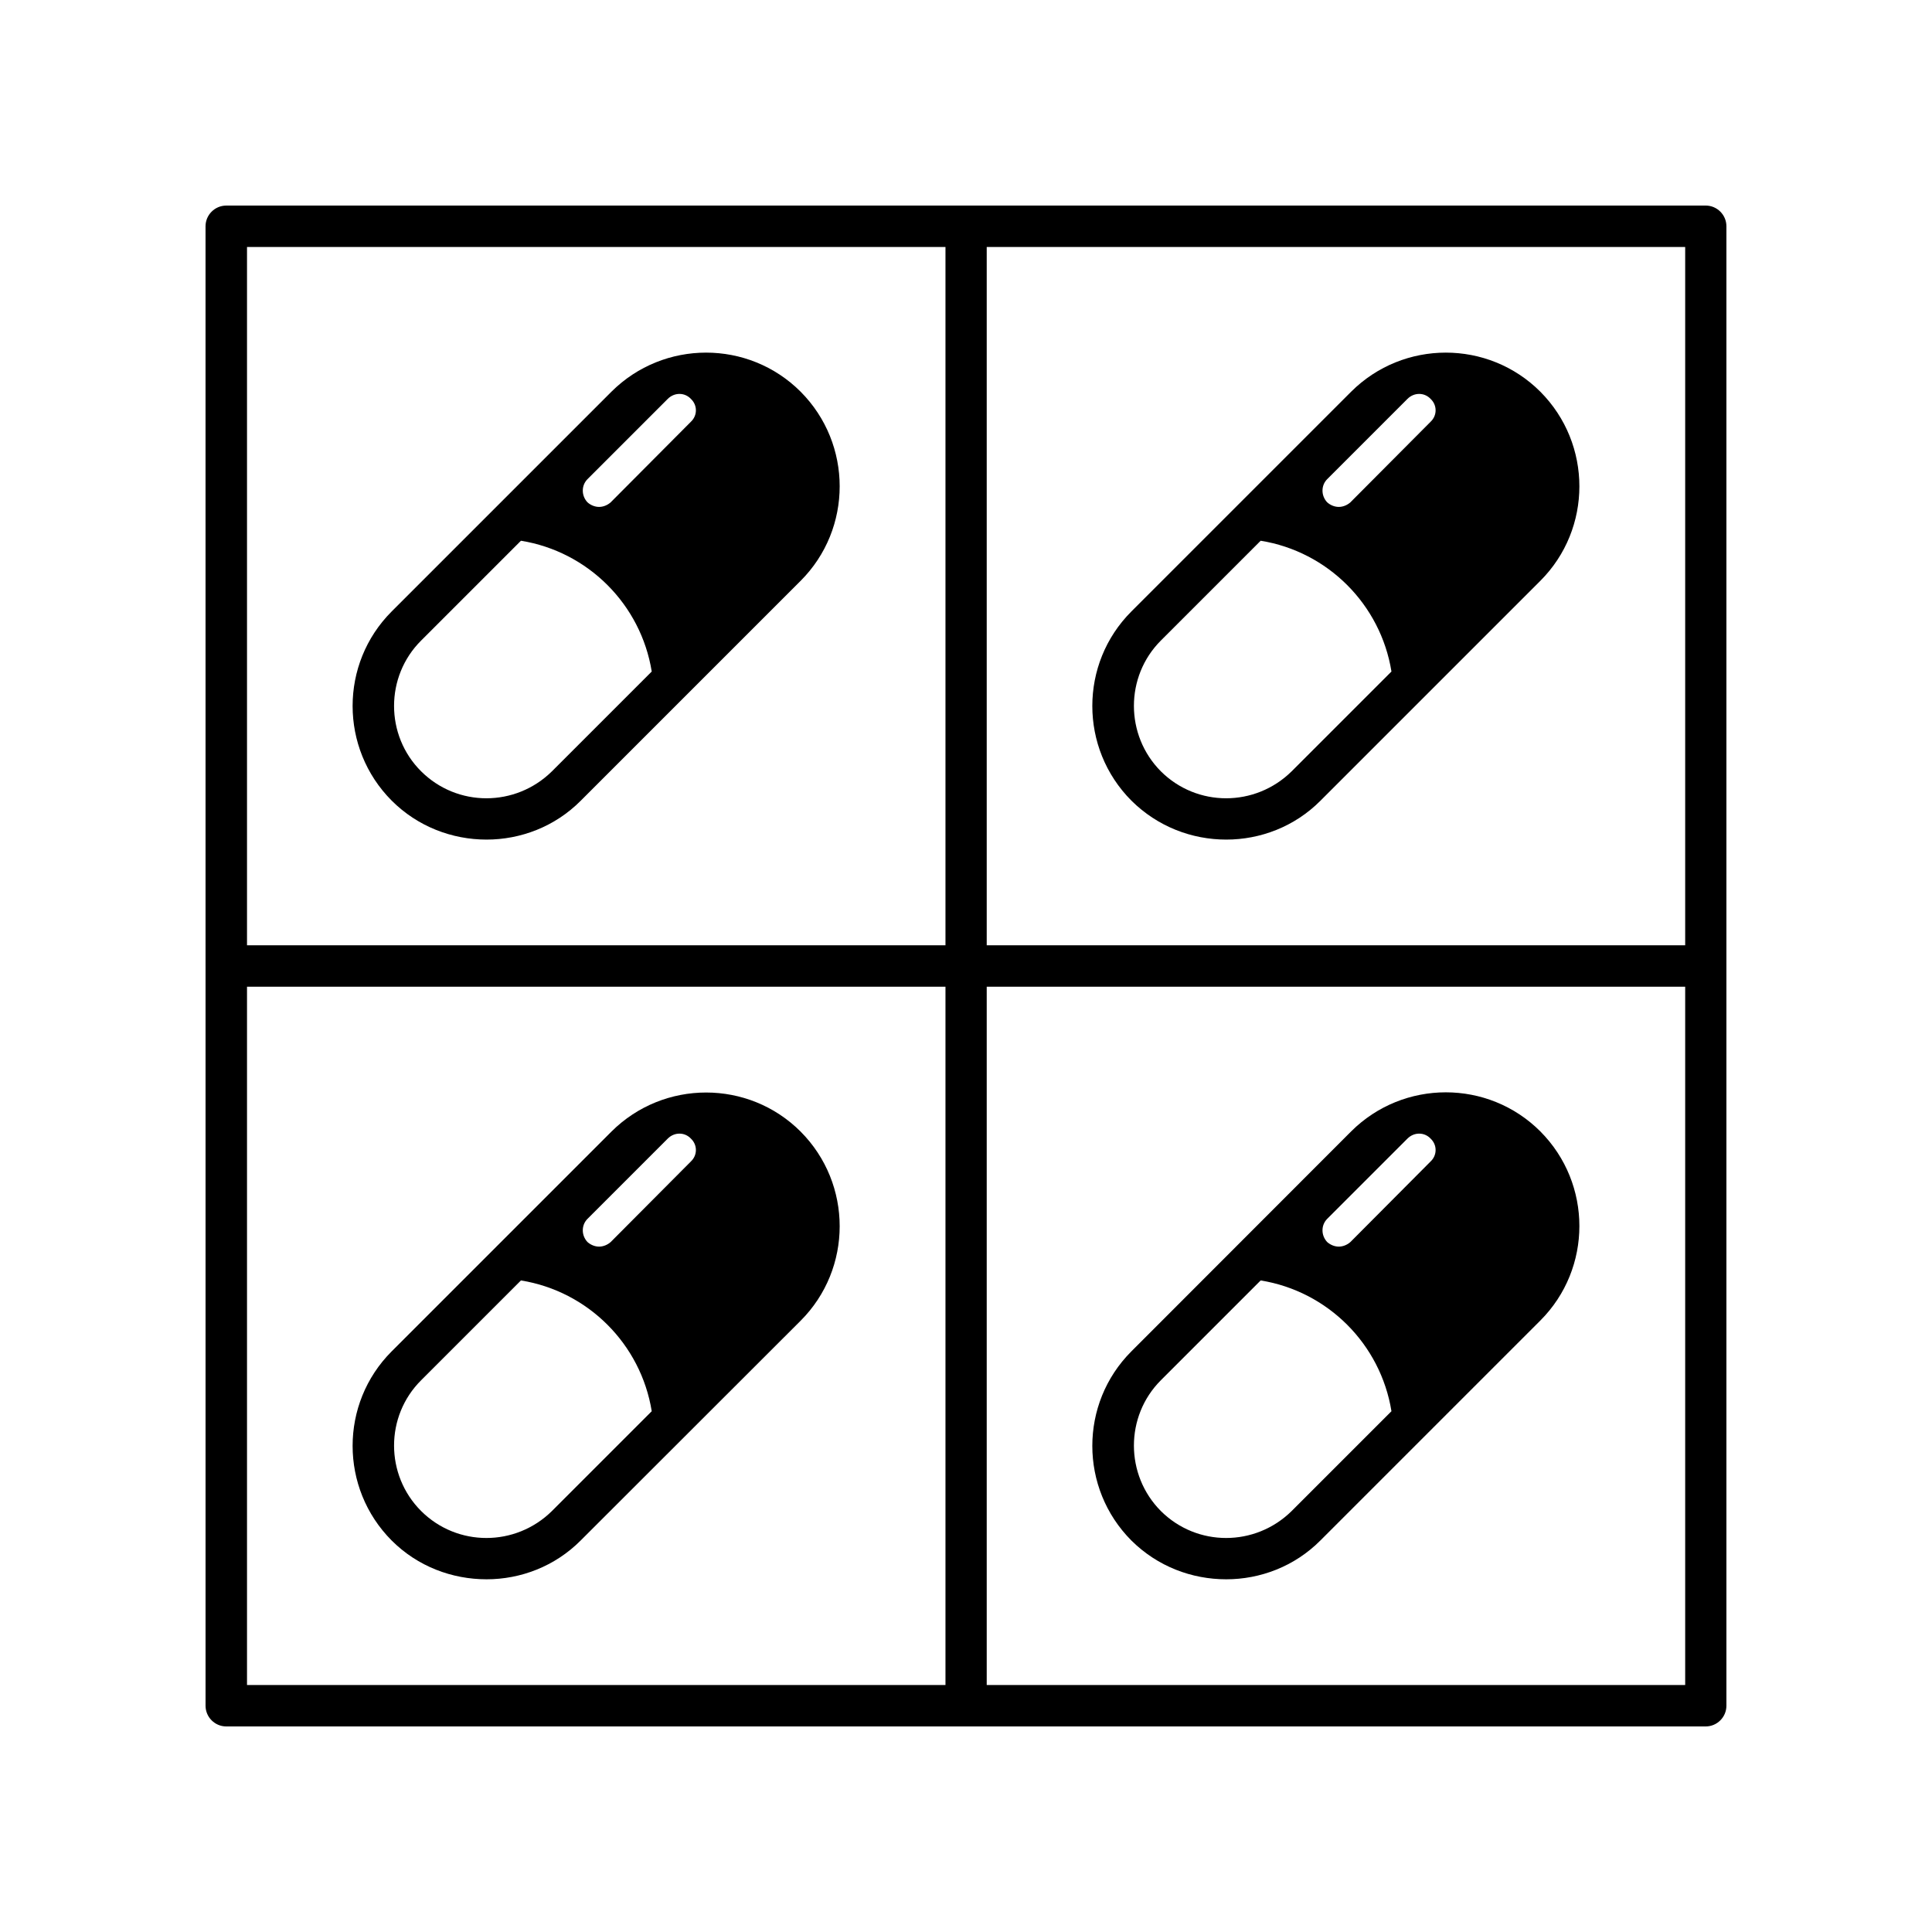
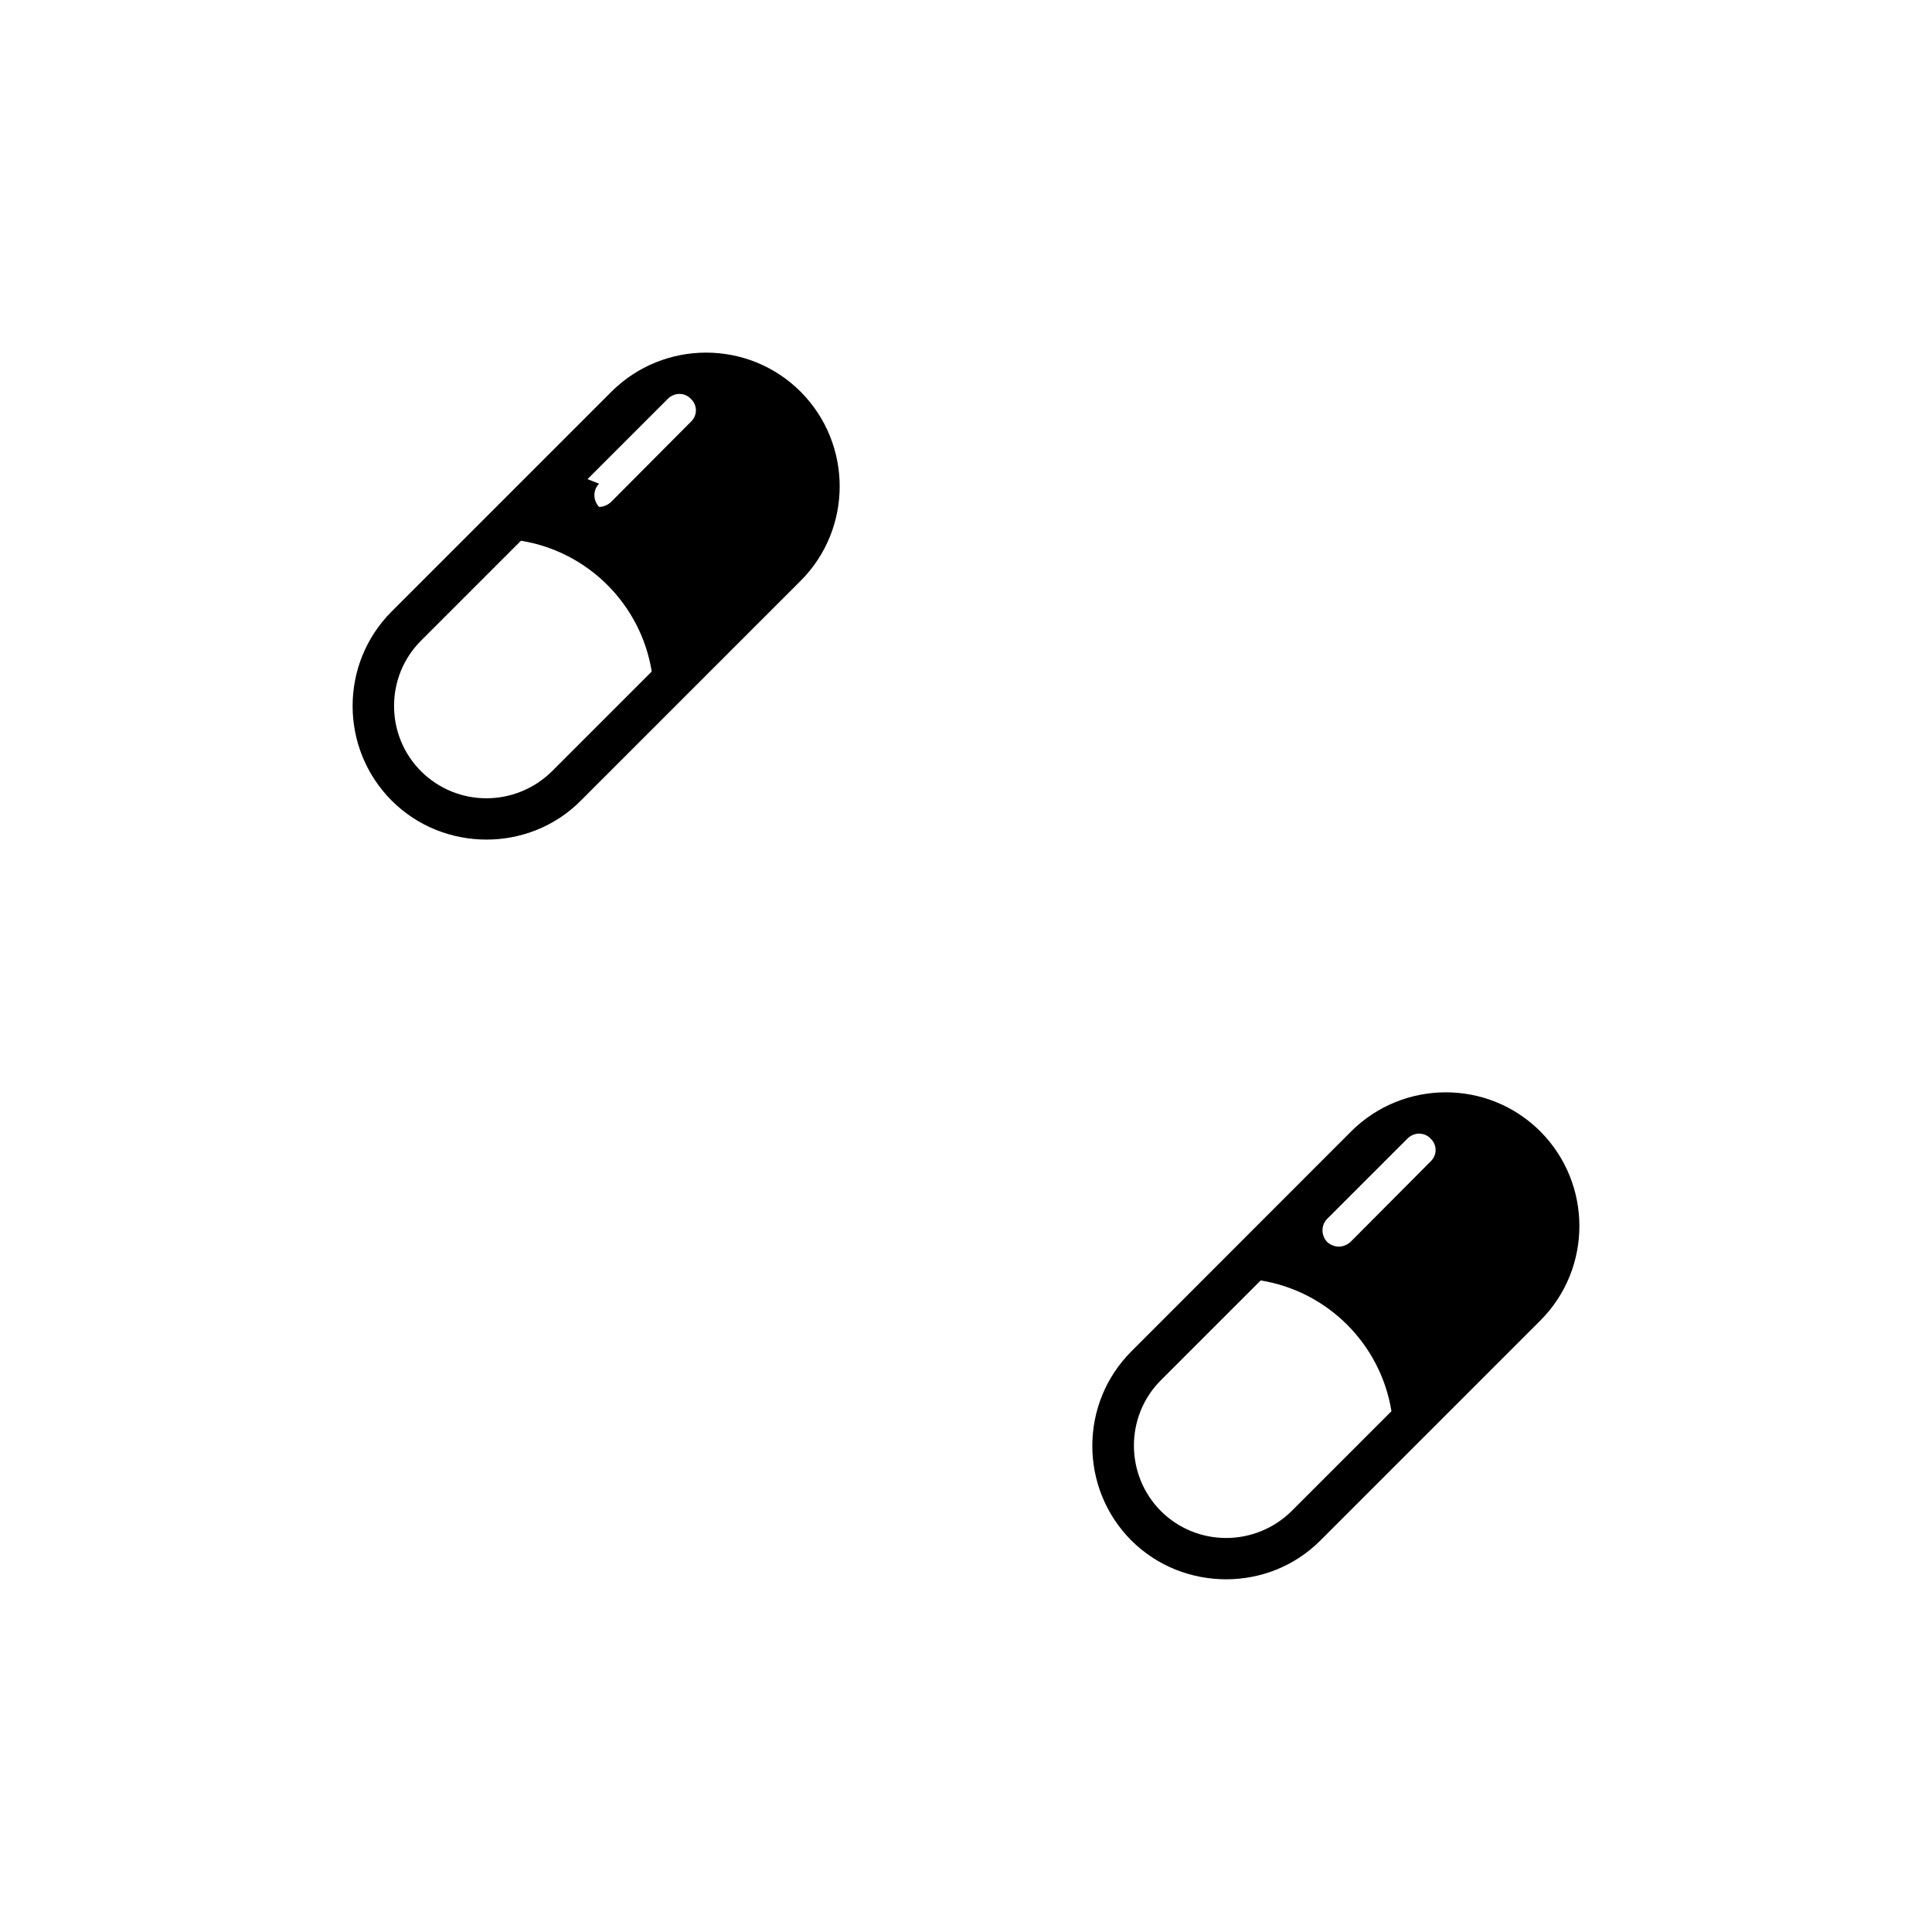
<svg xmlns="http://www.w3.org/2000/svg" fill="#000000" width="800px" height="800px" version="1.1" viewBox="144 144 512 512">
  <g>
-     <path d="m272.94 366.5c8.969 0 18.086-3.375 24.988-10.328l58.242-58.242c13.805-13.805 13.805-36.273 0-50.129-13.805-13.805-36.273-13.805-50.129 0l-58.242 58.242c-13.805 13.805-13.805 36.273 0 50.129 6.902 6.902 16.023 10.328 25.141 10.328zm26.754-95.523 21.262-21.262c1.762-1.762 4.484-1.762 6.144 0 1.762 1.664 1.762 4.383 0 6.047l-21.262 21.363c-0.855 0.754-1.965 1.211-3.074 1.211s-2.215-0.453-3.074-1.211c-1.66-1.766-1.66-4.484 0.004-6.148zm-44.086 42.773 26.449-26.449c17.785 2.871 31.789 16.879 34.66 34.66l-26.449 26.449c-9.672 9.523-25.09 9.523-34.66 0-9.57-9.52-9.57-25.137 0-34.66z" />
-     <path d="m468.97 366.5c8.969 0 18.086-3.375 24.988-10.328l58.242-58.242c13.805-13.805 13.805-36.273 0-50.129-13.805-13.805-36.273-13.805-50.129 0l-58.242 58.242c-13.805 13.805-13.805 36.273 0 50.129 6.953 6.902 16.023 10.328 25.141 10.328zm26.754-95.523 21.262-21.262c1.762-1.762 4.484-1.762 6.144 0 1.762 1.664 1.762 4.383 0 6.047l-21.262 21.363c-0.855 0.754-1.965 1.211-3.074 1.211s-2.215-0.453-3.074-1.211c-1.66-1.766-1.66-4.484 0.004-6.148zm-44.082 42.773 26.449-26.449c17.785 2.871 31.789 16.879 34.66 34.66l-26.449 26.449c-9.672 9.523-25.09 9.523-34.66 0-9.523-9.57-9.523-25.137 0-34.66z" />
-     <path d="m596.03 198.48h-392.07c-3.023 0-5.492 2.469-5.492 5.492l0.004 196.03v196.03c0 3.023 2.469 5.492 5.492 5.492h392.06c3.023 0 5.492-2.469 5.492-5.492v-392.07c0-3.019-2.469-5.488-5.492-5.488zm-201.52 392.06h-185.05v-185.05h185.1v185.05zm0-196.03h-185.05v-185.05h185.1v185.05zm196.03 196.03h-185.05v-185.05h185.1v185.05zm0-196.03h-185.05v-185.05h185.1v185.05z" />
-     <path d="m272.94 562.53c8.969 0 18.086-3.375 24.988-10.328l58.242-58.191c13.805-13.805 13.805-36.273 0-50.129-13.805-13.805-36.273-13.805-50.129 0l-58.242 58.242c-13.805 13.805-13.805 36.273 0 50.129 6.902 6.902 16.023 10.277 25.141 10.277zm26.754-95.523 21.262-21.262c1.762-1.762 4.484-1.762 6.144 0 1.762 1.664 1.762 4.383 0 6.047l-21.262 21.363c-0.855 0.754-1.965 1.211-3.074 1.211s-2.215-0.453-3.074-1.211c-1.66-1.766-1.66-4.484 0.004-6.148zm-44.086 42.773 26.449-26.449c17.785 2.871 31.789 16.879 34.66 34.66l-26.449 26.449c-9.672 9.523-25.09 9.523-34.66 0-9.57-9.57-9.57-25.137 0-34.66z" />
+     <path d="m272.94 366.5c8.969 0 18.086-3.375 24.988-10.328l58.242-58.242c13.805-13.805 13.805-36.273 0-50.129-13.805-13.805-36.273-13.805-50.129 0l-58.242 58.242c-13.805 13.805-13.805 36.273 0 50.129 6.902 6.902 16.023 10.328 25.141 10.328zm26.754-95.523 21.262-21.262c1.762-1.762 4.484-1.762 6.144 0 1.762 1.664 1.762 4.383 0 6.047l-21.262 21.363c-0.855 0.754-1.965 1.211-3.074 1.211c-1.66-1.766-1.66-4.484 0.004-6.148zm-44.086 42.773 26.449-26.449c17.785 2.871 31.789 16.879 34.66 34.66l-26.449 26.449c-9.672 9.523-25.09 9.523-34.66 0-9.57-9.52-9.57-25.137 0-34.66z" />
    <path d="m468.97 562.53c8.969 0 18.086-3.375 24.988-10.328l58.242-58.242c13.805-13.805 13.805-36.273 0-50.129-13.805-13.805-36.273-13.805-50.129 0l-58.242 58.293c-13.805 13.805-13.805 36.273 0 50.129 6.953 6.902 16.023 10.277 25.141 10.277zm26.754-95.523 21.262-21.262c1.762-1.762 4.484-1.762 6.144 0 1.762 1.664 1.762 4.383 0 6.047l-21.262 21.363c-0.855 0.754-1.965 1.211-3.074 1.211s-2.215-0.453-3.074-1.211c-1.66-1.766-1.66-4.484 0.004-6.148zm-44.082 42.773 26.449-26.449c17.785 2.871 31.789 16.879 34.66 34.66l-26.449 26.449c-9.672 9.523-25.09 9.523-34.66 0-9.523-9.57-9.523-25.137 0-34.66z" />
  </g>
</svg>